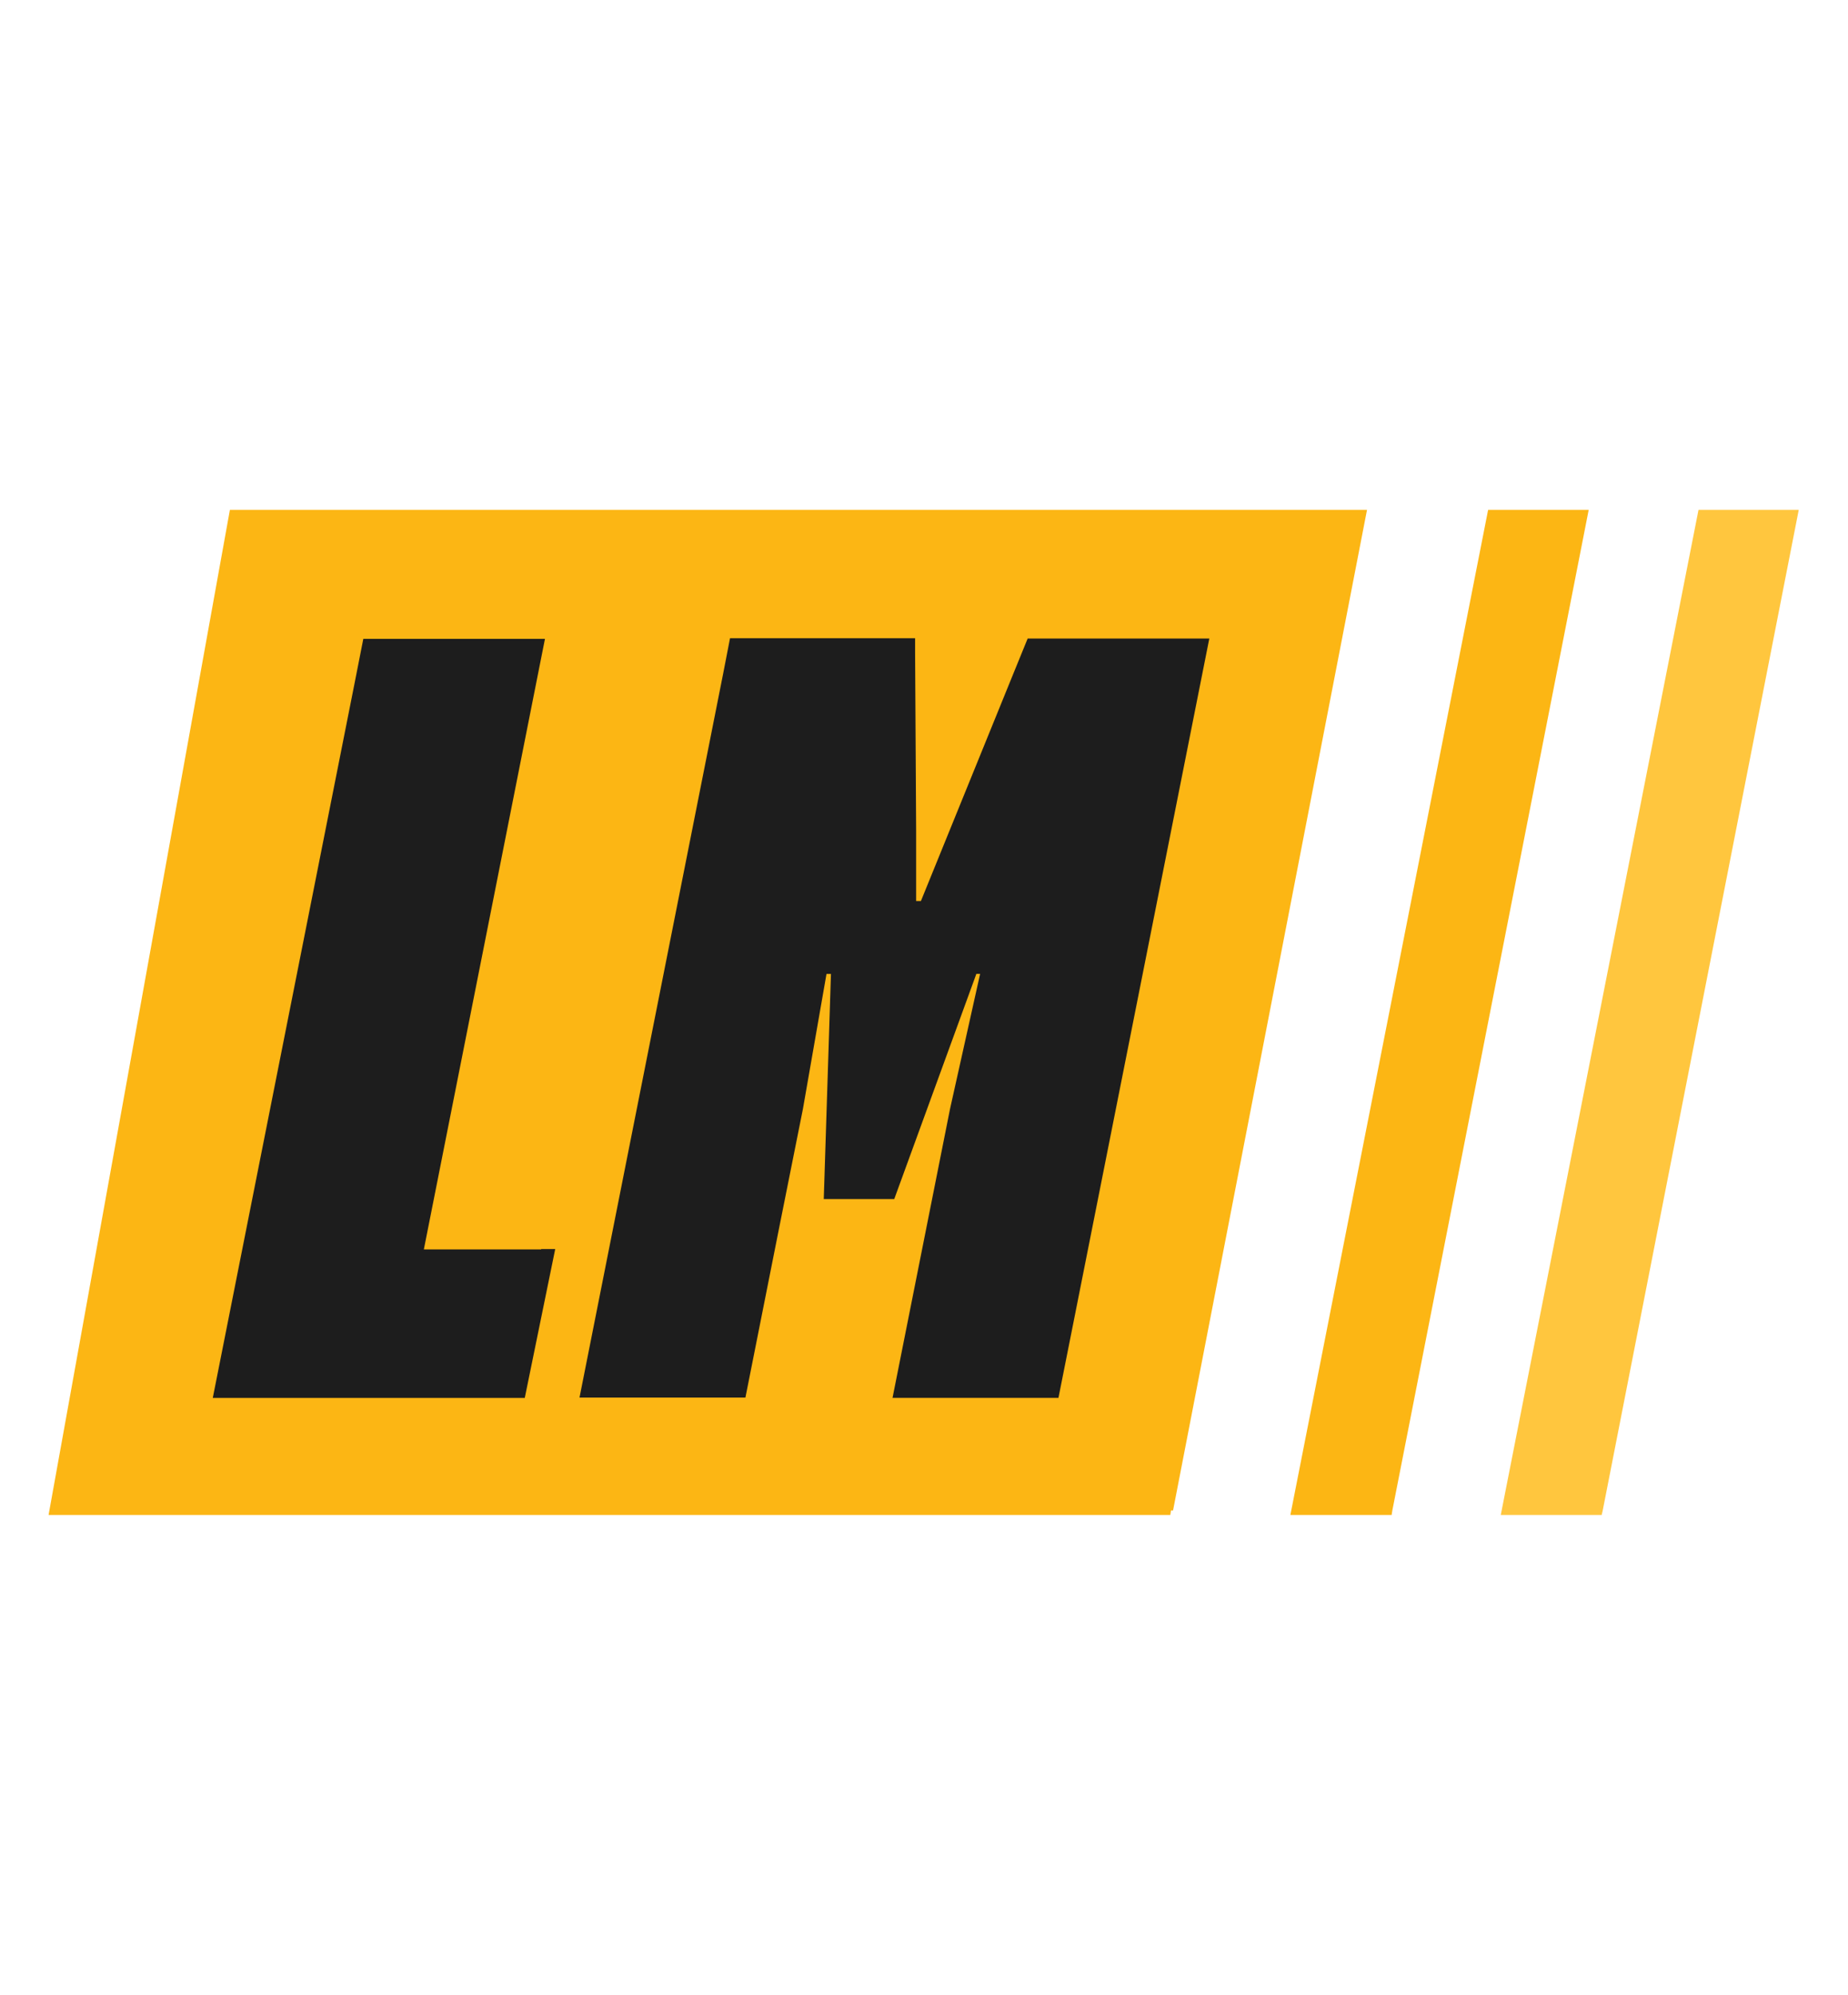
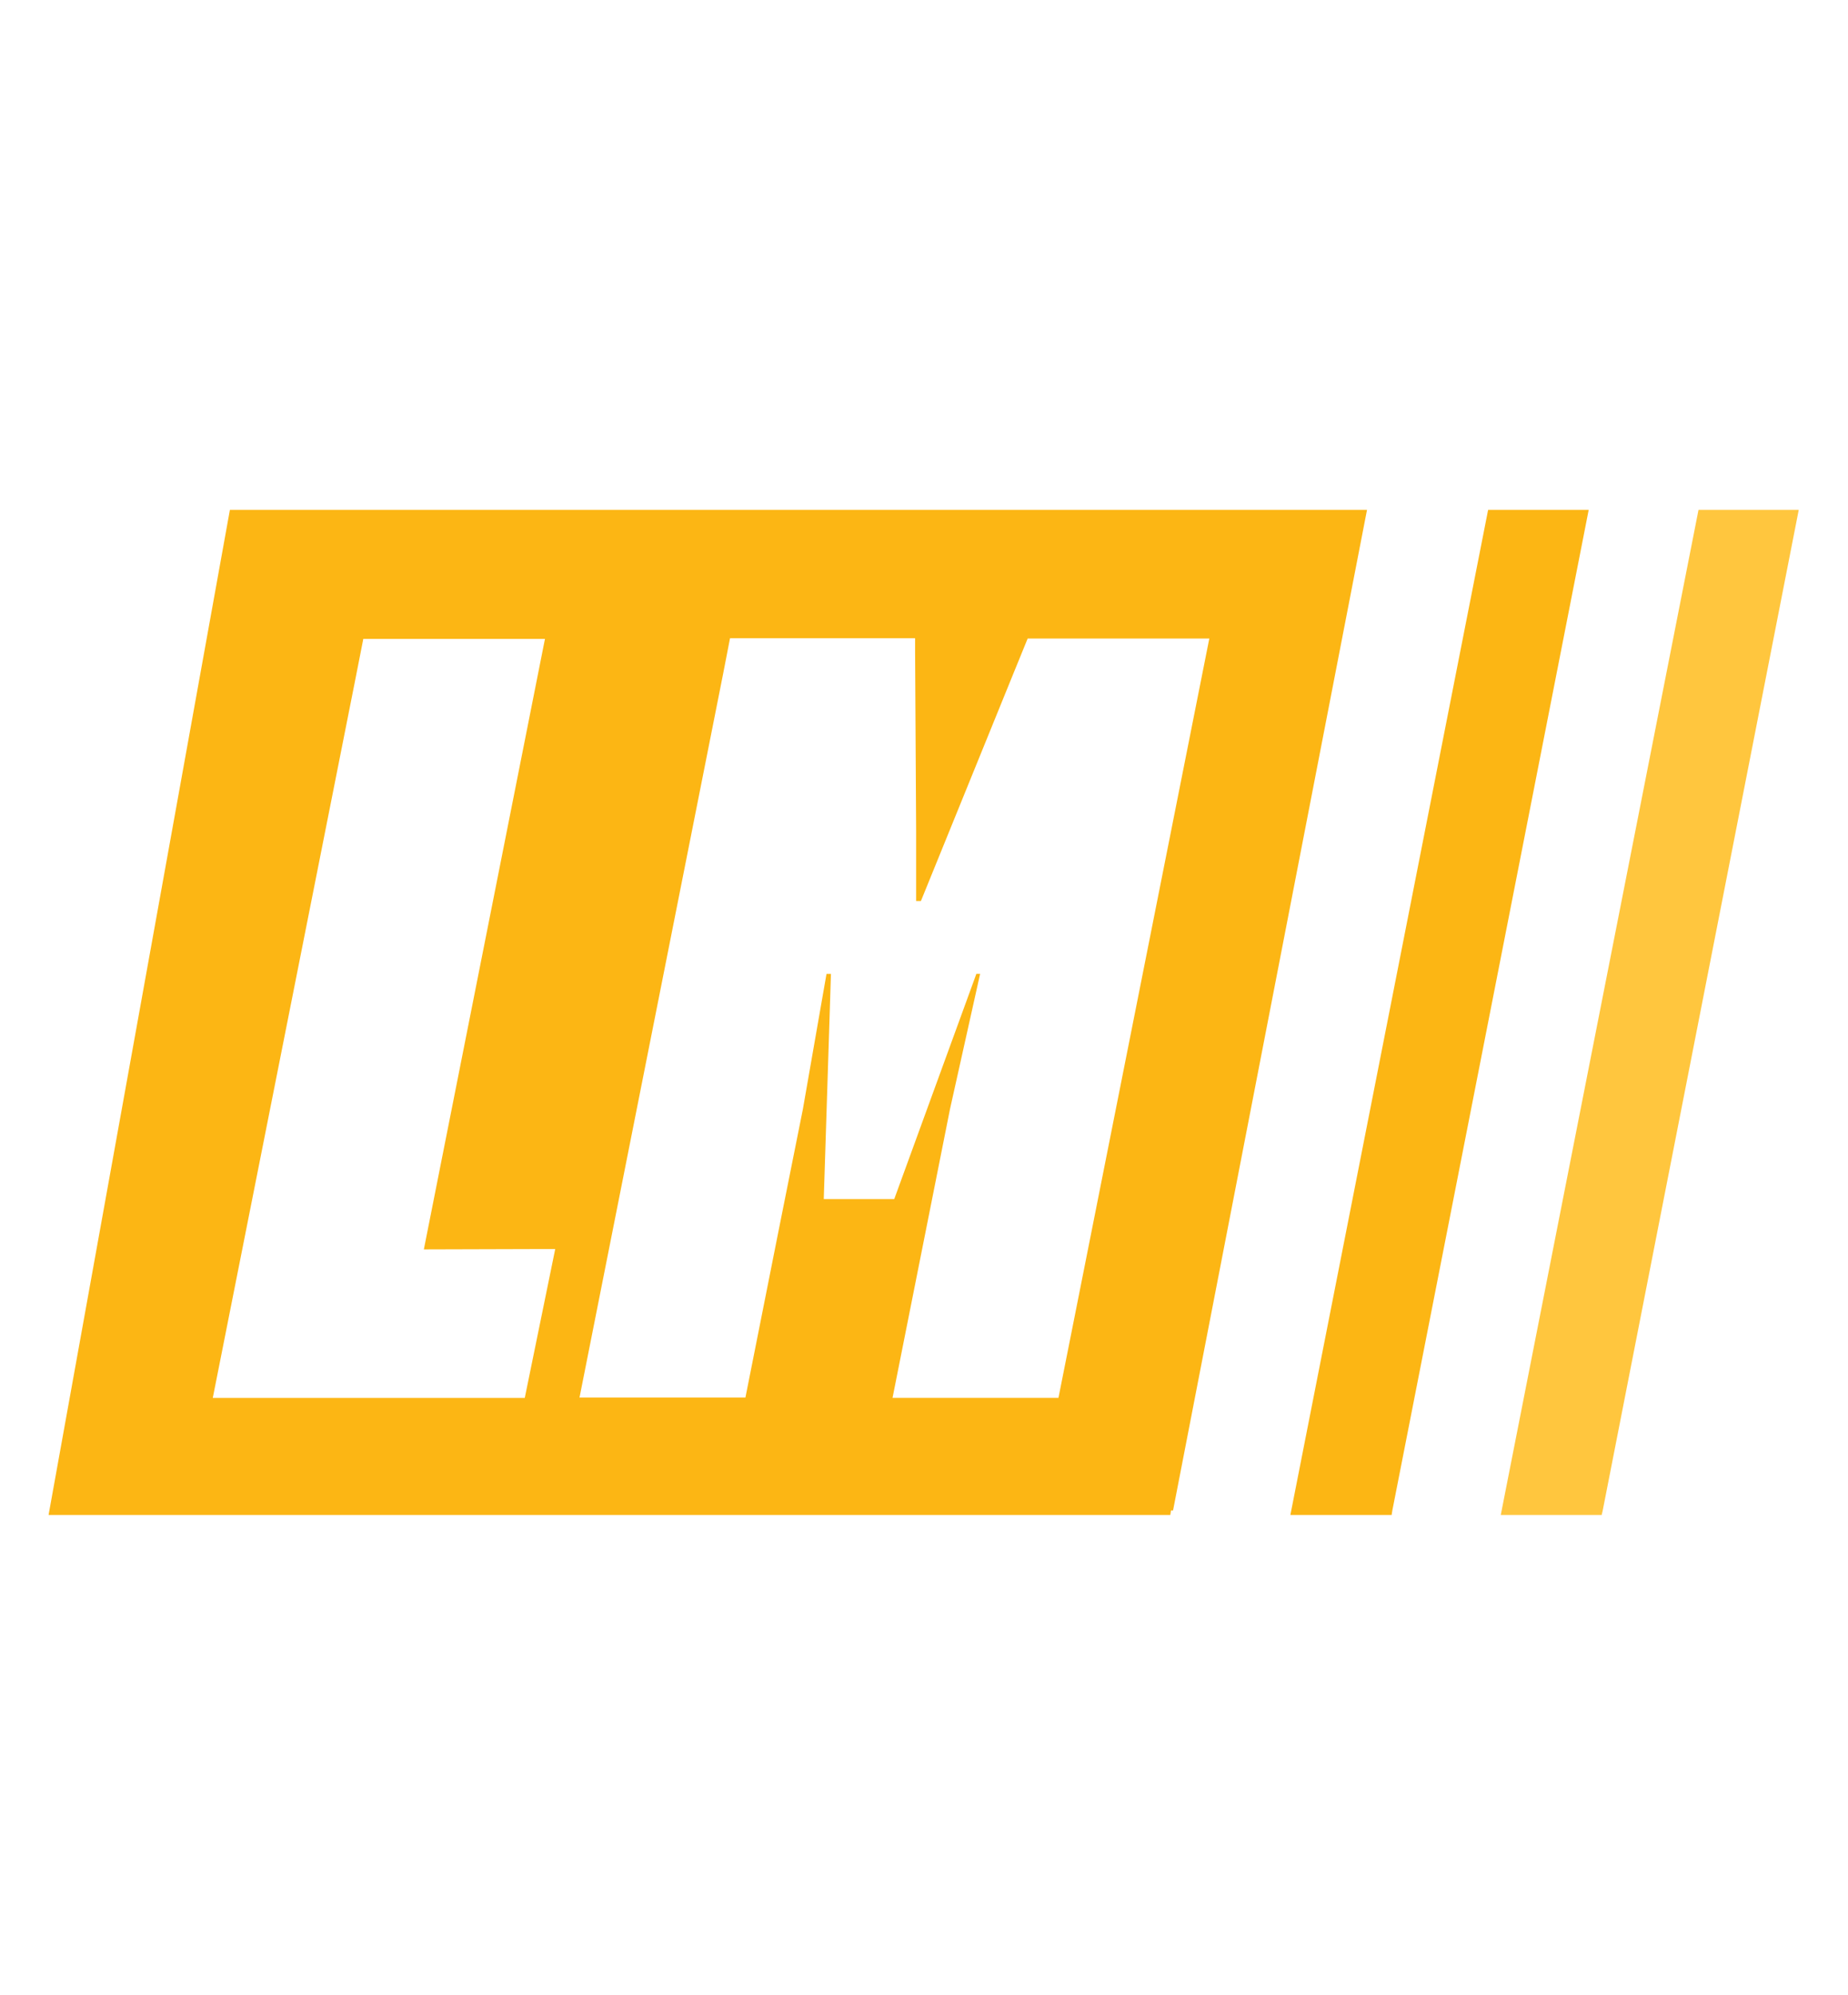
<svg xmlns="http://www.w3.org/2000/svg" id="Layer_1" data-name="Layer 1" viewBox="0 0 54.02 58.29">
  <defs>
    <style>
      .cls-1 {
        fill: #1d1d1d;
      }

      .cls-2 {
        fill: #fcb614;
      }

      .cls-3 {
        fill: #ffc63e;
      }
    </style>
  </defs>
-   <polygon class="cls-1" points="37.72 16.31 31.57 42.9 3.39 42.9 8.85 16.31 37.72 16.31" />
-   <path class="cls-2" d="M6.72,14.9L1.42,44.27h32.79l.02-.13h.06l5.67-29.24H6.72ZM15.82,36.5h.41l-.89,4.35H6.22l4.14-20.86.26-1.32h5.31l-3.54,17.84h3.43ZM28.54,28.46l-2.4,6.58h-2.06l.21-6.58h-.13l-.69,3.95-.73,3.65-.95,4.78h-4.85l2.62-13.2,1.58-7.96.2-1.03h5.41v.43s.03,5.18.03,5.18v2.07h.14l2.7-6.64.42-1.03h5.31l-4.01,20.18-.4,2.01h-4.85l1.68-8.44.88-3.95h-.13Z" />
+   <path class="cls-2" d="M6.72,14.9L1.42,44.27h32.79l.02-.13h.06l5.67-29.24H6.72ZM15.82,36.5h.41l-.89,4.35H6.22l4.14-20.86.26-1.32h5.31l-3.54,17.84ZM28.54,28.46l-2.4,6.58h-2.06l.21-6.58h-.13l-.69,3.95-.73,3.65-.95,4.78h-4.85l2.62-13.2,1.58-7.96.2-1.03h5.41v.43s.03,5.18.03,5.18v2.07h.14l2.7-6.64.42-1.03h5.31l-4.01,20.18-.4,2.01h-4.85l1.68-8.44.88-3.95h-.13Z" />
  <polygon class="cls-2" points="43.5 14.9 37.72 44.27 40.68 44.27 40.7 44.14 46.44 14.9 43.5 14.9" />
  <polygon class="cls-3" points="49.65 14.9 43.87 44.27 46.82 44.27 46.85 44.14 52.58 14.9 49.65 14.9" />
</svg>